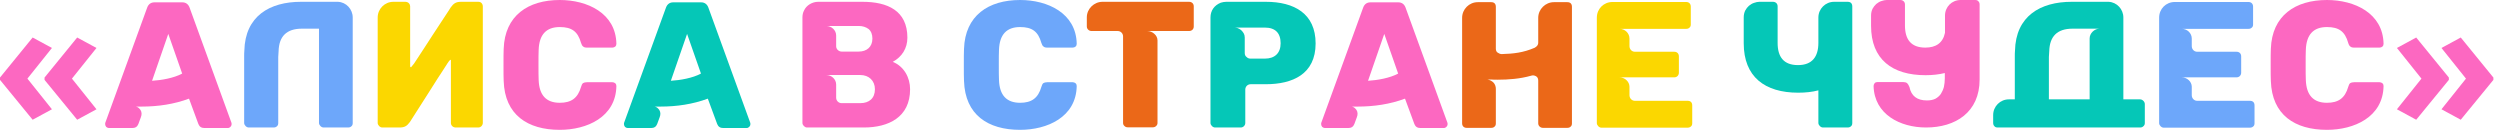
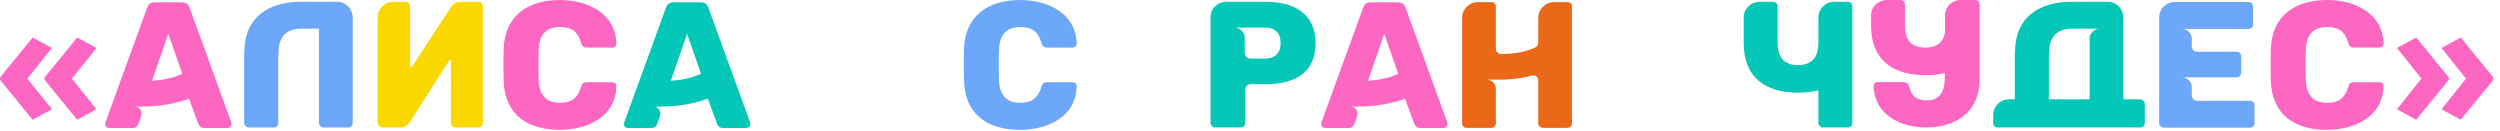
<svg xmlns="http://www.w3.org/2000/svg" width="305" height="16" viewBox="0 0 305 16" fill="none">
  <path d="M304.194 9.746L300.212 14.608L297.858 13.332L300.85 9.592L297.858 5.852L300.212 4.576L304.194 9.46V9.746ZM298.76 9.746L294.778 14.608L292.424 13.332L295.416 9.592L292.424 5.852L294.778 4.576L298.76 9.46V9.746Z" fill="#FC68C1" />
  <path d="M283.886 15.84C279.97 15.84 277.176 14.014 277.044 9.878C277.022 9.482 277.022 8.844 277.022 7.942C277.022 7.04 277.022 6.38 277.044 5.962C277.176 1.892 280.036 0 283.886 0C287.252 0 290.728 1.606 290.794 5.346C290.794 5.478 290.75 5.588 290.662 5.676C290.552 5.764 290.442 5.808 290.31 5.808H287.186C286.988 5.808 286.834 5.764 286.746 5.676C286.636 5.61 286.548 5.456 286.482 5.236C286.086 3.828 285.338 3.3 283.886 3.3C282.236 3.3 281.378 4.224 281.312 6.072C281.29 6.468 281.29 7.084 281.29 7.898C281.29 8.712 281.29 9.35 281.312 9.768C281.378 11.616 282.236 12.54 283.886 12.54C285.294 12.54 286.086 11.968 286.482 10.604C286.548 10.384 286.614 10.23 286.724 10.142C286.834 10.076 286.988 10.032 287.186 10.032H290.31C290.442 10.032 290.552 10.076 290.662 10.164C290.75 10.252 290.794 10.362 290.794 10.494C290.728 14.3 287.186 15.84 283.886 15.84Z" fill="#FC68C1" />
  <path d="M263.414 15.026V2.156C263.414 1.078 264.25 0.242 265.328 0.242H274.304C274.656 0.242 274.876 0.462 274.876 0.814V2.992C274.876 3.146 274.832 3.278 274.722 3.366C274.612 3.476 274.48 3.52 274.304 3.52H266.186C266.846 3.52 267.396 4.048 267.396 4.708V5.632C267.396 6.006 267.682 6.314 268.056 6.314H272.852C273.204 6.314 273.424 6.534 273.424 6.886V8.866C273.424 9.196 273.182 9.438 272.852 9.438H266.186C266.802 9.438 267.396 9.944 267.396 10.582V11.616C267.396 11.99 267.682 12.298 268.056 12.298H274.48C274.854 12.298 275.052 12.496 275.052 12.87V15.026C275.052 15.202 275.008 15.334 274.898 15.422C274.788 15.532 274.634 15.576 274.48 15.576H263.964C263.7 15.576 263.414 15.29 263.414 15.026Z" fill="#6DA7FA" />
  <path d="M261.668 12.694V15.026C261.668 15.18 261.602 15.312 261.492 15.4C261.382 15.51 261.25 15.554 261.096 15.554H243.716C243.54 15.554 243.408 15.51 243.32 15.4C243.21 15.29 243.166 15.158 243.166 14.982V14.036C243.166 12.98 244.024 12.122 245.08 12.122H245.806V6.93C245.806 6.644 245.806 6.402 245.828 6.204C245.916 1.958 248.93 0.22 252.736 0.22H257.246C258.258 0.264 259.05 1.122 259.05 2.134V12.122H261.096C261.382 12.122 261.668 12.408 261.668 12.694ZM249.964 6.952V12.122H254.936V4.686C254.936 4.048 255.53 3.498 256.146 3.498H252.846C250.998 3.498 250.052 4.422 250.008 6.248C249.986 6.446 249.986 6.688 249.964 6.952Z" fill="#05C7B7" />
  <path d="M241.359 0.154C241.469 0.264 241.513 0.396 241.513 0.55V9.702C241.513 13.684 238.587 15.554 234.979 15.554C231.811 15.554 228.665 13.948 228.577 10.494C228.577 10.384 228.621 10.252 228.709 10.142C228.797 10.054 228.907 10.01 229.039 10.01H232.185C232.383 10.01 232.537 10.054 232.669 10.142C232.779 10.252 232.867 10.406 232.955 10.626C233.175 11.704 233.879 12.254 235.089 12.254C235.485 12.254 235.815 12.188 236.101 12.056C236.387 11.902 236.607 11.704 236.783 11.462C236.937 11.22 237.069 10.934 237.157 10.604C237.223 10.274 237.267 9.944 237.267 9.57V8.91C236.541 9.086 235.771 9.174 234.913 9.174C230.843 9.174 228.269 7.238 228.269 3.146V1.892C228.269 1.584 228.335 1.32 228.445 1.078C228.577 0.836 228.731 0.638 228.907 0.484C229.105 0.33 229.303 0.198 229.523 0.132C229.765 0.044 229.985 0 230.183 0H231.833C232.163 0 232.405 0.22 232.405 0.55V3.102C232.405 4.796 233.131 5.808 234.891 5.808C236.167 5.808 237.025 5.258 237.289 4.004V1.914C237.289 0.836 238.125 0 239.203 0H240.963C241.139 0 241.271 0.044 241.359 0.154Z" fill="#FC68C1" />
  <path d="M223.756 0.22H225.406C225.78 0.22 225.978 0.418 225.978 0.792V15.004C225.978 15.18 225.934 15.312 225.824 15.4C225.714 15.51 225.582 15.554 225.406 15.554H222.392C222.128 15.554 221.842 15.268 221.842 15.004V11.022C221.094 11.22 220.28 11.308 219.378 11.308C215.308 11.308 212.734 9.372 212.734 5.28V2.112C212.734 1.804 212.8 1.54 212.91 1.298C213.042 1.056 213.196 0.858 213.372 0.704C213.57 0.55 213.768 0.418 213.988 0.352C214.23 0.264 214.45 0.22 214.648 0.22H216.298C216.628 0.22 216.87 0.44 216.87 0.77V5.236C216.87 6.93 217.596 7.942 219.356 7.942C221.094 7.942 221.842 6.908 221.842 5.236V2.134C221.842 1.078 222.7 0.22 223.756 0.22Z" fill="#05C7B7" />
-   <path d="M194.814 15.026V2.156C194.814 1.078 195.65 0.242 196.728 0.242H205.704C206.056 0.242 206.276 0.462 206.276 0.814V2.992C206.276 3.146 206.232 3.278 206.122 3.366C206.012 3.476 205.88 3.52 205.704 3.52H197.586C198.246 3.52 198.796 4.048 198.796 4.708V5.632C198.796 6.006 199.082 6.314 199.456 6.314H204.252C204.604 6.314 204.824 6.534 204.824 6.886V8.866C204.824 9.196 204.582 9.438 204.252 9.438H197.586C198.202 9.438 198.796 9.944 198.796 10.582V11.616C198.796 11.99 199.082 12.298 199.456 12.298H205.88C206.254 12.298 206.452 12.496 206.452 12.87V15.026C206.452 15.202 206.408 15.334 206.298 15.422C206.188 15.532 206.034 15.576 205.88 15.576H195.364C195.1 15.576 194.814 15.29 194.814 15.026Z" fill="#FBD700" />
  <path d="M178.379 15.048V2.178C178.379 1.122 179.237 0.264 180.293 0.264H181.921C182.295 0.264 182.493 0.462 182.493 0.836V5.94C182.493 6.182 182.581 6.358 182.757 6.446C182.933 6.556 183.065 6.6 183.175 6.6C184.671 6.556 185.837 6.424 187.223 5.83C187.487 5.676 187.663 5.522 187.663 5.192V2.178C187.663 1.122 188.543 0.264 189.577 0.264H191.205C191.579 0.264 191.777 0.462 191.777 0.836V15.048C191.777 15.224 191.733 15.356 191.623 15.444C191.513 15.554 191.381 15.598 191.205 15.598H188.235C187.927 15.598 187.663 15.356 187.663 15.048V9.834C187.663 9.614 187.597 9.46 187.465 9.35C187.311 9.24 187.157 9.196 187.003 9.196C186.937 9.196 186.871 9.218 186.783 9.24C185.441 9.614 184.077 9.724 182.691 9.724C182.405 9.724 182.141 9.724 181.943 9.702H181.459C181.745 9.746 182.009 9.878 182.207 10.076C182.405 10.296 182.493 10.56 182.493 10.846V15.048C182.493 15.224 182.449 15.356 182.339 15.444C182.229 15.554 182.097 15.598 181.921 15.598H178.929C178.599 15.598 178.379 15.378 178.379 15.048Z" fill="#EB6818" />
  <path d="M161.313 15.488C161.225 15.378 161.181 15.268 161.181 15.158C161.181 15.048 161.181 14.982 161.203 14.96L166.307 0.924C166.461 0.506 166.769 0.286 167.187 0.286H170.597C171.015 0.286 171.323 0.506 171.477 0.924L176.581 14.96C176.603 14.982 176.603 15.048 176.603 15.158C176.603 15.4 176.383 15.62 176.141 15.62H173.303C172.929 15.62 172.687 15.466 172.555 15.136L171.411 12.034C169.585 12.716 167.605 13.002 165.669 13.002H164.921C165.163 13.046 165.339 13.2 165.493 13.42C165.647 13.662 165.669 13.97 165.537 14.3L165.229 15.136C165.097 15.466 164.855 15.62 164.481 15.62H161.643C161.533 15.62 161.423 15.576 161.313 15.488ZM170.575 8.976L168.881 4.136L166.901 9.856C168.023 9.79 169.563 9.526 170.575 8.976Z" fill="#FC68C1" />
  <path d="M160.505 5.302C160.505 9.064 157.667 10.274 154.433 10.274H152.585C152.211 10.274 151.925 10.56 151.925 10.934V15.004C151.925 15.29 151.683 15.554 151.375 15.554H148.229C147.965 15.554 147.679 15.268 147.679 15.004V2.134C147.679 1.276 148.163 0.638 148.933 0.33C149.153 0.264 149.373 0.22 149.593 0.22H154.433C157.887 0.22 160.505 1.65 160.505 5.302ZM156.237 5.28C156.237 4.026 155.577 3.366 154.323 3.366H150.605C150.715 3.366 150.847 3.388 151.001 3.432C151.155 3.498 151.287 3.564 151.419 3.674C151.683 3.938 151.859 4.18 151.859 4.576V6.468C151.859 6.666 151.925 6.842 152.079 6.952C152.211 7.084 152.365 7.15 152.541 7.15H154.323C155.511 7.15 156.237 6.49 156.237 5.28Z" fill="#05C7B7" />
-   <path d="M134.506 0.22H145.066C145.396 0.22 145.638 0.44 145.638 0.77V3.234C145.638 3.564 145.396 3.784 145.066 3.784H139.962C140.578 3.784 141.216 4.29 141.216 4.928V15.004C141.216 15.158 141.15 15.29 141.04 15.378C140.93 15.488 140.798 15.532 140.644 15.532H137.586C137.432 15.532 137.3 15.488 137.19 15.378C137.08 15.29 137.014 15.158 137.014 15.004V4.444C137.014 4.07 136.728 3.784 136.354 3.784H133.164C132.856 3.784 132.592 3.542 132.592 3.234V2.112C132.592 1.078 133.472 0.22 134.506 0.22Z" fill="#EB6818" />
  <path d="M124.451 15.84C120.535 15.84 117.741 14.014 117.609 9.878C117.587 9.482 117.587 8.844 117.587 7.942C117.587 7.04 117.587 6.38 117.609 5.962C117.741 1.892 120.601 0 124.451 0C127.817 0 131.293 1.606 131.359 5.346C131.359 5.478 131.315 5.588 131.227 5.676C131.117 5.764 131.007 5.808 130.875 5.808H127.751C127.553 5.808 127.399 5.764 127.311 5.676C127.201 5.61 127.113 5.456 127.047 5.236C126.651 3.828 125.903 3.3 124.451 3.3C122.801 3.3 121.943 4.224 121.877 6.072C121.855 6.468 121.855 7.084 121.855 7.898C121.855 8.712 121.855 9.35 121.877 9.768C121.943 11.616 122.801 12.54 124.451 12.54C125.859 12.54 126.651 11.968 127.047 10.604C127.113 10.384 127.179 10.23 127.289 10.142C127.399 10.076 127.553 10.032 127.751 10.032H130.875C131.007 10.032 131.117 10.076 131.227 10.164C131.315 10.252 131.359 10.362 131.359 10.494C131.293 14.3 127.751 15.84 124.451 15.84Z" fill="#6DA7FA" />
-   <path d="M97.897 15.004V2.134C97.897 1.804 97.963 1.518 98.096 1.276C98.382 0.638 99.108 0.22 99.811 0.22H105.223C108.281 0.22 110.701 1.298 110.701 4.598C110.701 5.896 110.041 6.93 108.919 7.546C110.283 8.096 111.031 9.46 111.031 10.89C111.031 14.322 108.369 15.554 105.399 15.554H98.448C98.183 15.554 97.897 15.268 97.897 15.004ZM102.671 12.584H104.959C106.037 12.584 106.741 11.99 106.741 10.89C106.741 9.834 105.993 9.152 104.959 9.152H100.801C101.439 9.152 102.011 9.658 102.011 10.318V11.924C102.011 12.298 102.319 12.584 102.671 12.584ZM102.671 6.292H104.761C105.751 6.292 106.433 5.72 106.433 4.708C106.433 4.202 106.279 3.806 105.971 3.542C105.641 3.3 105.245 3.168 104.761 3.168H100.801C101.439 3.168 102.011 3.674 102.011 4.334V5.654C102.011 6.006 102.341 6.292 102.671 6.292Z" fill="#FC68C1" />
  <path d="M76.256 15.488C76.168 15.378 76.124 15.268 76.124 15.158C76.124 15.048 76.124 14.982 76.146 14.96L81.25 0.924C81.404 0.506 81.712 0.286 82.13 0.286H85.54C85.958 0.286 86.266 0.506 86.42 0.924L91.524 14.96C91.546 14.982 91.546 15.048 91.546 15.158C91.546 15.4 91.326 15.62 91.084 15.62H88.246C87.872 15.62 87.63 15.466 87.498 15.136L86.354 12.034C84.528 12.716 82.548 13.002 80.612 13.002H79.864C80.106 13.046 80.282 13.2 80.436 13.42C80.59 13.662 80.612 13.97 80.48 14.3L80.172 15.136C80.04 15.466 79.798 15.62 79.424 15.62H76.586C76.476 15.62 76.366 15.576 76.256 15.488ZM85.518 8.976L83.824 4.136L81.844 9.856C82.966 9.79 84.506 9.526 85.518 8.976Z" fill="#05C7B7" />
  <path d="M68.291 15.84C64.375 15.84 61.581 14.014 61.449 9.878C61.427 9.482 61.427 8.844 61.427 7.942C61.427 7.04 61.427 6.38 61.449 5.962C61.581 1.892 64.441 0 68.291 0C71.657 0 75.133 1.606 75.199 5.346C75.199 5.478 75.155 5.588 75.067 5.676C74.957 5.764 74.847 5.808 74.715 5.808H71.591C71.393 5.808 71.239 5.764 71.151 5.676C71.041 5.61 70.953 5.456 70.887 5.236C70.491 3.828 69.743 3.3 68.291 3.3C66.641 3.3 65.783 4.224 65.717 6.072C65.695 6.468 65.695 7.084 65.695 7.898C65.695 8.712 65.695 9.35 65.717 9.768C65.783 11.616 66.641 12.54 68.291 12.54C69.699 12.54 70.491 11.968 70.887 10.604C70.953 10.384 71.019 10.23 71.129 10.142C71.239 10.076 71.393 10.032 71.591 10.032H74.715C74.847 10.032 74.957 10.076 75.067 10.164C75.155 10.252 75.199 10.362 75.199 10.494C75.133 14.3 71.591 15.84 68.291 15.84Z" fill="#FC68C1" />
  <path d="M58.75 0.374C58.86 0.506 58.904 0.638 58.904 0.792V14.982C58.904 15.114 58.86 15.246 58.75 15.378C58.64 15.488 58.508 15.554 58.354 15.554H55.582C55.274 15.554 55.01 15.312 55.01 15.004V7.282C54.834 7.348 54.746 7.48 54.592 7.722C54.438 7.964 54.262 8.25 54.042 8.58C53.844 8.888 53.602 9.24 53.338 9.658C53.096 10.054 52.766 10.582 52.348 11.22C51.666 12.276 50.896 13.486 50.016 14.872C49.664 15.356 49.378 15.554 48.762 15.554H46.628C46.364 15.554 46.078 15.268 46.078 15.004V2.134C46.078 1.078 46.936 0.22 47.992 0.22H49.466L49.62 0.242C49.862 0.286 50.038 0.528 50.038 0.77V8.096C50.038 8.162 50.082 8.206 50.148 8.206L50.522 7.744L51.776 5.83C52.04 5.412 52.37 4.906 52.788 4.268C53.382 3.366 54.042 2.354 54.768 1.254L54.988 0.902C55.34 0.418 55.626 0.22 56.242 0.22H58.354C58.508 0.22 58.64 0.264 58.75 0.374Z" fill="#FBD700" />
  <path d="M43.031 2.134V15.004C43.031 15.18 42.987 15.312 42.877 15.4C42.767 15.51 42.635 15.554 42.459 15.554H39.467C39.203 15.554 38.917 15.268 38.917 15.004V3.498H36.827C34.979 3.498 34.033 4.422 33.989 6.248C33.967 6.446 33.967 6.688 33.945 6.952V15.004C33.945 15.18 33.901 15.312 33.791 15.4C33.681 15.51 33.549 15.554 33.373 15.554H30.337C30.073 15.554 29.787 15.268 29.787 15.004V6.93C29.787 6.644 29.787 6.402 29.809 6.204C29.897 1.958 32.911 0.22 36.717 0.22H41.227C42.239 0.264 43.031 1.122 43.031 2.134Z" fill="#6DA7FA" />
  <path d="M12.963 15.488C12.875 15.378 12.831 15.268 12.831 15.158C12.831 15.048 12.831 14.982 12.853 14.96L17.957 0.924C18.111 0.506 18.419 0.286 18.837 0.286H22.247C22.665 0.286 22.973 0.506 23.127 0.924L28.231 14.96C28.253 14.982 28.253 15.048 28.253 15.158C28.253 15.4 28.033 15.62 27.791 15.62H24.953C24.579 15.62 24.337 15.466 24.205 15.136L23.061 12.034C21.235 12.716 19.255 13.002 17.319 13.002H16.571C16.813 13.046 16.989 13.2 17.143 13.42C17.297 13.662 17.319 13.97 17.187 14.3L16.879 15.136C16.747 15.466 16.505 15.62 16.131 15.62H13.293C13.183 15.62 13.073 15.576 12.963 15.488ZM22.225 8.976L20.531 4.136L18.551 9.856C19.673 9.79 21.213 9.526 22.225 8.976Z" fill="#FC68C1" />
  <path d="M0 9.46L3.982 4.576L6.336 5.852L3.344 9.592L6.336 13.332L3.982 14.608L0 9.746V9.46ZM5.434 9.46L9.416 4.576L11.77 5.852L8.778 9.592L11.77 13.332L9.416 14.608L5.434 9.746V9.46Z" fill="#FC68C1" />
</svg>